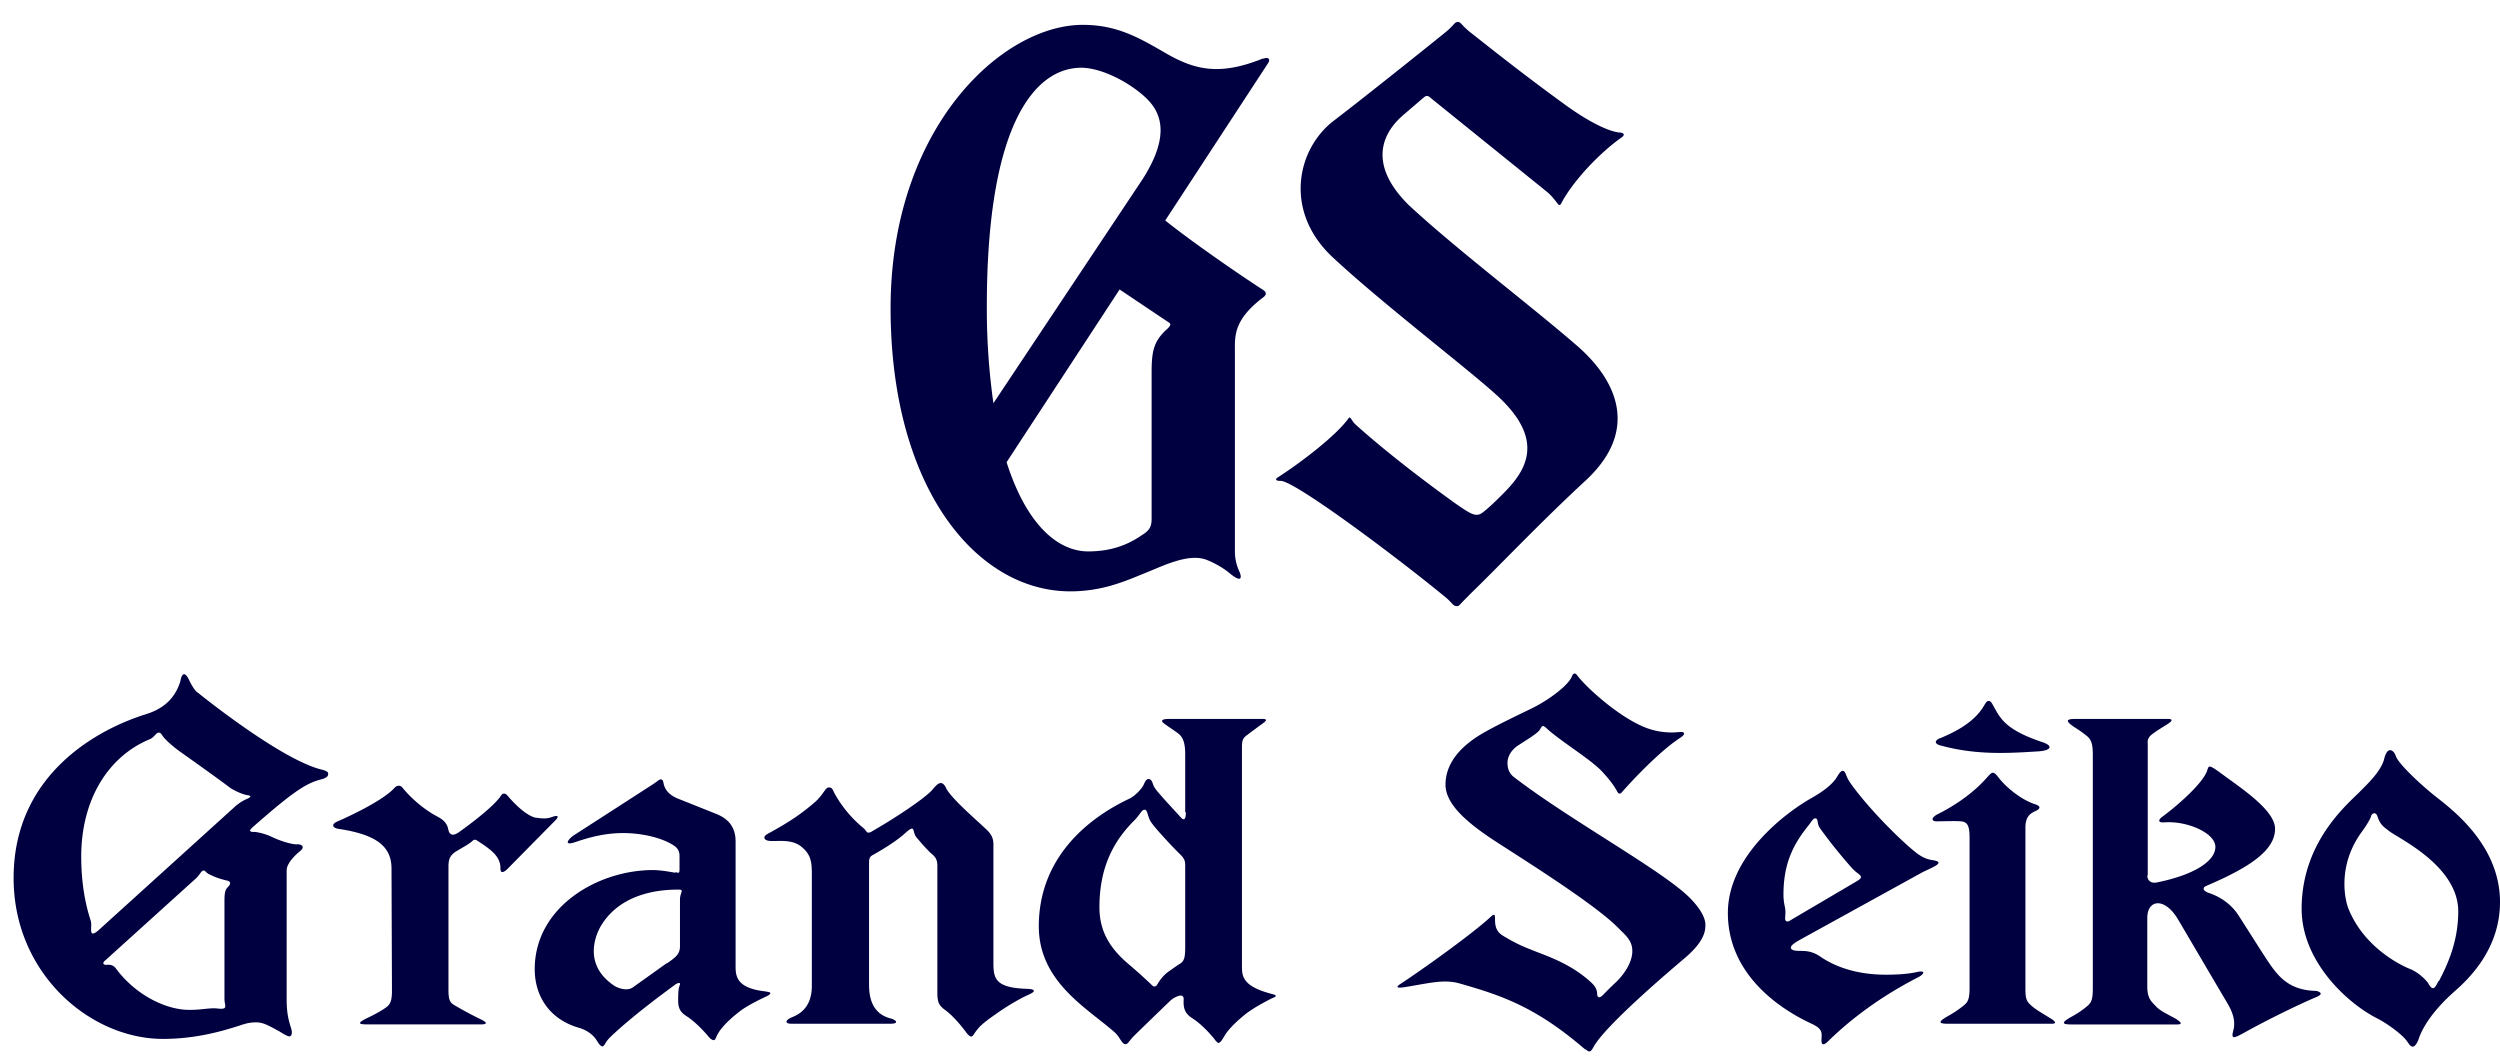
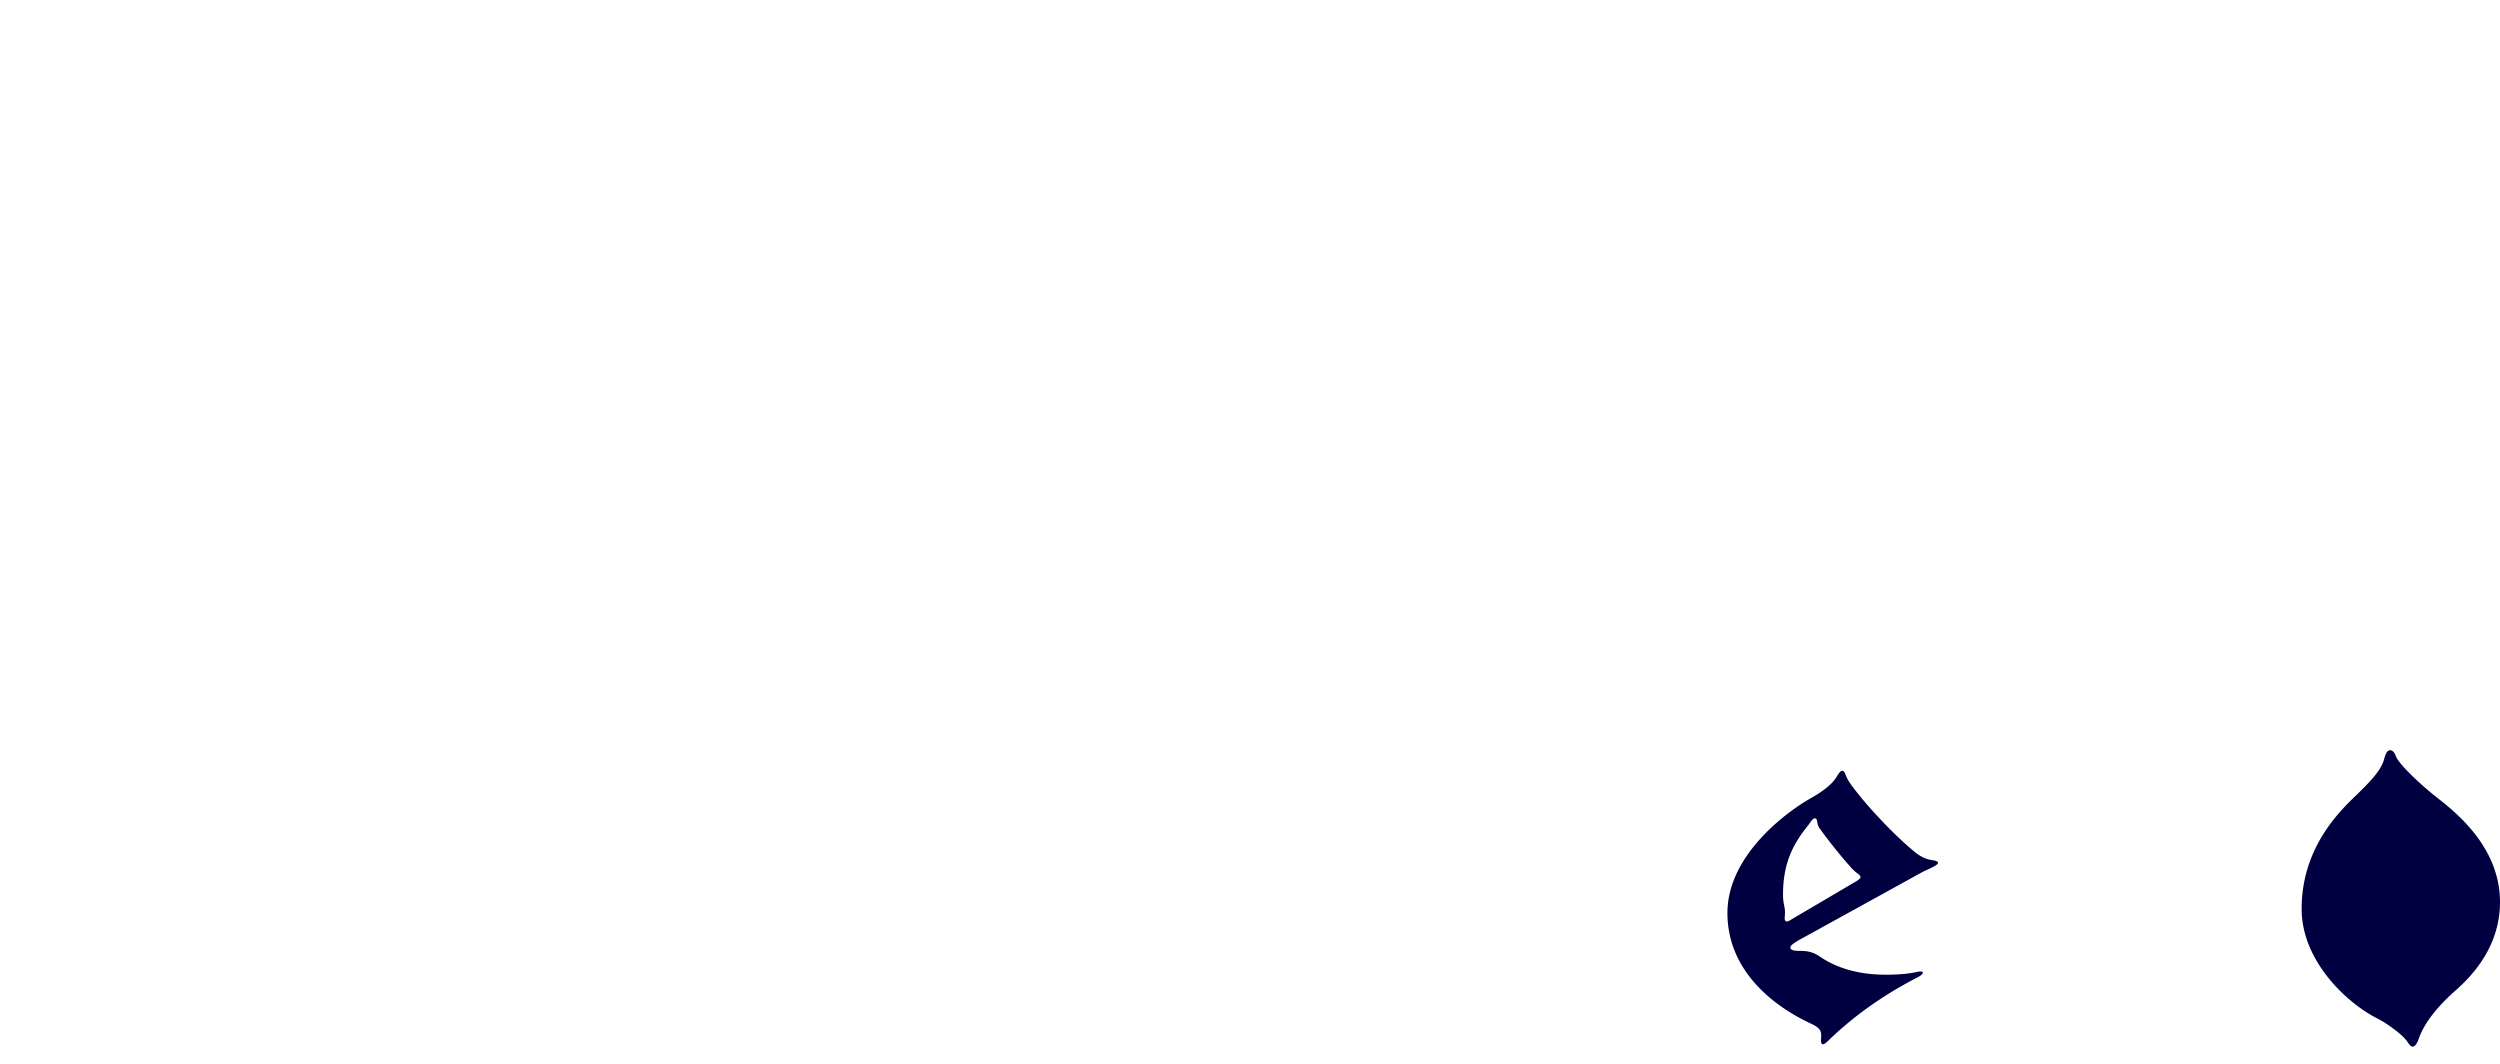
<svg xmlns="http://www.w3.org/2000/svg" width="101" height="43" viewBox="0 0 101 43" fill="none">
-   <path fill-rule="evenodd" clip-rule="evenodd" d="M4.31 38.983c-.138 0-.202-.073-.037-.201l3.64-3.292c.174-.156.21-.321.32-.321.056 0 .092.083.175.128.238.129.504.22.752.275.183.037.165.147.037.275-.11.11-.129.257-.129.587v3.916c0 .284.174.449-.275.394-.33-.037-.614.055-1.137.055-1.009 0-2.219-.651-2.97-1.669-.12-.165-.276-.156-.368-.156m-.65-1.77c-.248-.751-.386-1.622-.386-2.594 0-2.357 1.128-4.072 2.779-4.75.146-.064.238-.23.32-.257.083-.018.12.018.184.12.064.1.302.348.706.641 0 0 1.568 1.11 1.98 1.43.193.147.55.294.697.322.083.018.349.036-.045.192-.11.055-.257.147-.386.257l-5.556 5.034c-.422.348-.22-.174-.294-.394zm8.334-3.09c-.275-.009-.678-.146-.98-.284a2.329 2.329 0 00-.716-.22c-.137 0-.156 0-.183-.027-.065-.046.036-.12.275-.33 1.54-1.348 2.035-1.633 2.595-1.77.265-.073.284-.174.256-.266-.018-.073-.266-.128-.266-.128-1.668-.413-4.97-3.09-4.97-3.09-.183-.101-.375-.532-.375-.532-.266-.541-.349.046-.349.046-.247.816-.816 1.164-1.412 1.347C4.053 29.43.55 31.217.55 35.472c0 3.878 3.108 6.5 6.033 6.5 1.32 0 2.384-.311 3.072-.531.165-.055.385-.138.688-.138.275 0 .458.101.898.34.12.064.395.265.486.22.083-.046.074-.193.037-.312-.083-.275-.183-.55-.183-1.183V35.16c0-.358.559-.789.559-.789.174-.156.073-.257-.138-.266m9.665-1.063c-.505-.092-1.155-.89-1.155-.89-.166-.192-.266-.018-.266-.018-.312.504-1.678 1.467-1.678 1.467-.312.23-.422.092-.459-.1-.073-.368-.376-.468-.623-.615a4.937 4.937 0 01-1.22-1.055c-.11-.146-.257-.082-.33 0-.523.587-2.265 1.339-2.265 1.339-.312.12-.257.284.037.321 1.55.238 2.109.733 2.109 1.605l.018 4.924c0 .412-.064.559-.247.687-.156.11-.385.248-.734.413-.43.21-.394.266 0 .266h4.576c.174 0 .339-.037 0-.202-.624-.302-1.092-.587-1.092-.587-.192-.119-.22-.266-.22-.65v-4.888c0-.275.01-.477.321-.67.312-.183.486-.284.541-.33.12-.073.156-.192.294-.1.65.412.953.687.944 1.137 0 .156.083.201.284.009.523-.532 1.908-1.935 1.908-1.935.21-.202.119-.248-.101-.165-.184.064-.33.082-.66.027m5.29 5.878l-1.348.963c-.293.23-.742-.028-.742-.028-1.532-.99-.55-2.475-.55-2.475.861-1.385 2.567-1.43 3.108-1.43.257 0 .064.11.064.403v1.88c0 .33-.174.449-.523.696m.34-3.658c-.303-.055-.624-.11-.917-.11-2.192 0-4.768 1.467-4.768 4.007 0 1.063.577 2.017 1.788 2.365.43.129.642.376.742.55.083.138.175.23.23.193.082-.046.091-.174.302-.376.908-.871 2.265-1.852 2.559-2.072.064-.055.192-.128.229-.101.046.028 0 .092-.019.174-.027.101-.036.239-.036.523 0 .312.082.477.33.633.458.293.898.834.898.834.083.1.175.156.23.138.064-.028.064-.12.165-.285.238-.403.825-.843.825-.843.34-.285 1.128-.642 1.128-.642.119-.055.156-.11.146-.138-.018-.027-.11-.046-.247-.064-1.21-.147-1.155-.697-1.155-1.119v-4.933c0-.687-.413-.972-.817-1.127l-1.54-.615c-.468-.202-.532-.495-.56-.642-.027-.146-.118-.156-.228-.064-.156.12-.34.23-.606.404l-2.787 1.797c-.23.156-.44.449.082.266.651-.22 1.238-.358 1.917-.358.678 0 1.494.156 2.017.486.165.1.257.23.257.431v.523c0 .201-.028.174-.174.137m10.948-3.392c-.165-.321-.312-.239-.55.054-.294.349-1.486 1.128-2.192 1.541-.284.165-.32.202-.394.202-.101 0-.074-.074-.23-.202a4.815 4.815 0 01-1.136-1.366c-.092-.175-.101-.257-.239-.257-.156 0-.202.284-.587.614-.532.459-1.027.789-1.779 1.202-.1.055-.256.128-.238.22.018.073.083.137.376.128.284 0 .78-.055 1.128.238.357.294.412.578.412 1.073v4.548c0 .954-.614 1.183-.816 1.266-.32.146-.22.256-.036.256h4.043c.349 0 .211-.156 0-.21-.907-.23-.88-1.12-.88-1.504v-4.75c0-.202.018-.284.165-.358 1.036-.587 1.266-.862 1.394-.962.32-.257.183.055.358.256.155.184.449.532.669.715.193.175.174.358.174.56v4.997c0 .385.064.514.294.688.449.32.889.944.889.944.083.101.156.156.21.138.056-.019.093-.129.248-.312.156-.193.45-.403.807-.651a9.078 9.078 0 011.046-.633c.21-.1.421-.183.403-.247-.018-.083-.23-.074-.358-.083-1.237-.055-1.274-.45-1.274-1.091v-4.557c0-.257.037-.486-.275-.78-.504-.476-1.43-1.265-1.65-1.696m9.022-18.788c.11.073.018.174-.138.312-.504.477-.568.899-.568 1.733v5.877c0 .276-.055.44-.33.624-.312.202-.981.697-2.228.697-1.247 0-2.503-1.1-3.301-3.604l4.566-6.978 1.999 1.34zM43.682 2.737c.78 0 1.871.54 2.568 1.174.614.559 1.091 1.476-.083 3.319l-6.033 9.06a27.083 27.083 0 01-.266-3.916c0-7.436 1.98-9.637 3.814-9.637zm7.345-.376c-1.742.706-2.742.468-3.897-.193-1.064-.614-1.971-1.164-3.383-1.164-3.301 0-7.767 4.209-7.767 11.443 0 7.235 3.448 11.444 7.262 11.444 1.33 0 2.274-.44 3.008-.734.733-.293 1.742-.807 2.467-.55.247.092.632.284.926.523.55.467.531.183.421-.055a1.9 1.9 0 01-.174-.77v-8.07c0-.642-.073-1.293 1.128-2.21.156-.11.165-.22 0-.32-.899-.578-2.806-1.89-3.943-2.797l4.154-6.354c.128-.202-.037-.248-.184-.184l-.018-.009zm-5.18 30.763c-.826.816-1.43 1.87-1.43 3.53 0 .99.44 1.67 1.173 2.293.357.302.715.632.89.797.073.074.11.11.155.11.055 0 .092-.027.147-.128.055-.092.192-.303.43-.477.24-.165.294-.21.413-.284.22-.128.257-.248.257-.743V34.95c0-.23-.082-.312-.238-.468-.266-.257-.963-1.008-1.119-1.238-.174-.22-.147-.531-.284-.531-.12 0-.175.183-.395.412zm2.035-.302v-2.348c0-.55-.128-.733-.32-.87-.138-.102-.413-.285-.487-.34-.312-.211.028-.22.211-.22h3.659c.091 0 .32-.01.119.146-.211.156-.514.377-.679.505-.183.128-.21.23-.21.513v8.748c0 .422-.046.862 1.146 1.183.128.036.21.055.22.082 0 .046-.046.065-.175.12 0 0-.733.366-1.072.65 0 0-.578.45-.816.844-.101.174-.175.284-.23.294-.045.018-.11-.046-.183-.147 0 0-.413-.532-.88-.835-.248-.155-.367-.33-.367-.642 0-.165.018-.21-.046-.265-.1-.074-.385.082-.504.201-.129.12-1.32 1.275-1.43 1.385-.22.21-.267.376-.386.358-.146-.028-.21-.303-.44-.496-1.091-.962-3.044-2.026-3.044-4.263 0-2.825 2.054-4.402 3.65-5.154.238-.11.513-.412.577-.55.064-.137.11-.247.202-.247.082 0 .128.036.183.201.046.156.183.303.312.45.128.156.715.788.797.88.083.092.22.22.22-.193m16.139 9.592c-2.027-1.752-3.43-2.201-5.099-2.678-.632-.174-1.228 0-2.21.156-.366.055-.33-.027-.137-.147.945-.623 2.889-2.017 3.613-2.686.082-.074.183-.175.183.027 0 .248 0 .523.303.715.587.358.87.468 1.632.762.761.293 1.366.614 1.898 1.09.165.147.284.285.294.496 0 .146.073.22.229.064.091-.092.293-.303.55-.541.22-.21.642-.724.642-1.238 0-.43-.266-.633-.605-.972-1.01-1.008-4.08-2.907-5.053-3.548-.963-.642-1.889-1.394-1.889-2.201 0-.853.578-1.449 1.146-1.852.486-.349 1.596-.871 2.311-1.22.706-.34 1.495-.935 1.642-1.293.045-.091.064-.128.119-.128.064 0 .082.064.238.238.422.486 1.669 1.605 2.714 1.98a2.89 2.89 0 001.256.148c.156-.01.184 0 .202.036.028.046 0 .092-.128.184-.734.467-1.77 1.522-2.375 2.21-.055.064-.128.1-.193-.037-.146-.275-.366-.541-.623-.816-.459-.486-1.687-1.229-2.22-1.724-.2-.183-.182-.083-.302.083-.119.146-.532.394-.843.596-.312.201-.44.485-.44.706 0 .275.091.449.256.577 2.238 1.724 5.979 3.76 7.097 4.87.321.32.642.742.642 1.1 0 .238-.027.66-.834 1.347-.816.688-3.21 2.742-3.677 3.576-.11.193-.156.266-.321.11m-4.731-18.336c1.247-1.201 2.769-2.834 4.75-4.668 2.182-2.044 1.2-4.052-.358-5.41-1.834-1.595-4.933-3.942-6.831-5.712-1.523-1.522-1.183-2.778-.202-3.622l.834-.715c.083-.064.147-.083.239 0l4.703 3.796c.45.367.496.706.606.486.477-.908 1.568-2.054 2.448-2.668.147-.11.064-.184-.101-.193-.257-.018-.981-.229-2.302-1.201-1.687-1.229-3.016-2.292-3.704-2.833-.385-.303-.385-.431-.523-.431-.137 0-.146.137-.513.43-1.009.817-3.32 2.66-4.493 3.558-1.504 1.147-2.026 3.659-.064 5.502 1.962 1.843 5.657 4.658 6.74 5.676 1.806 1.705 1.145 2.897.22 3.833-.294.302-.716.706-.918.843-.247.165-.458.028-1.008-.348-1.055-.752-2.778-2.045-4.09-3.228-.174-.156-.202-.357-.284-.257-.486.688-1.907 1.78-2.88 2.403-.118.091 0 .137.13.128.55-.018 4.639 3.035 6.647 4.686.284.229.32.376.468.376.119 0 .082-.037.486-.422m22.492 9.389c0-.422.147-.569.385-.679.138-.064.174-.1.183-.156 0-.055-.1-.11-.201-.137-.55-.184-1.147-.679-1.44-1.055-.12-.156-.174-.21-.248-.21-.064 0-.146.1-.238.2-.54.615-1.274 1.12-2.008 1.486-.138.074-.193.156-.183.193.009.046.027.092.229.083.202 0 .678-.019.898 0 .266.018.367.146.367.669v6.052c0 .43-.055.568-.22.706a4.31 4.31 0 01-.632.43c-.413.23-.431.322-.028.322h4.2c.165 0 .22-.056-.083-.239-.44-.266-.587-.358-.743-.495-.192-.174-.238-.275-.238-.67v-6.519.019zm-3.439-3.632c.459-.201 1.22-.531 1.67-1.164.137-.193.183-.349.283-.34.11 0 .138.11.266.33.257.468.56.881 1.898 1.33.477.156.349.349-.174.376-1.293.083-2.54.147-3.96-.247-.138-.037-.294-.156.017-.294m8.363 5.557c0 .174.128.34.403.275 1.568-.32 2.348-.89 2.348-1.43 0-.541-1.027-1-1.88-1-.165 0-.33.028-.376-.027-.037-.065.037-.138.1-.184.68-.504 1.569-1.302 1.798-1.806.1-.23.018-.367.504-.018.835.623 2.265 1.53 2.265 2.301 0 .844-.953 1.531-2.787 2.31-.165.074-.12.203.119.285.312.1.816.348 1.164.862.431.66 1.046 1.66 1.357 2.1.322.44.752.953 1.743.99.156 0 .238.073.247.1.01.047-.036.092-.192.157-.816.348-2.09.98-2.925 1.449-.101.055-.349.192-.404.165-.064-.037-.046-.129-.009-.266.11-.413-.046-.78-.257-1.137-.183-.303-1.678-2.852-1.971-3.347-.275-.468-.587-.66-.816-.66-.248 0-.431.21-.431.596v2.769c0 .477.165.605.348.797.147.156.321.248.789.496.293.183.247.238.082.238h-4.3c-.404 0-.376-.092.037-.32a3.83 3.83 0 00.632-.432c.156-.137.211-.275.211-.706v-9.417c0-.44-.055-.605-.21-.752a4.202 4.202 0 00-.496-.357c-.394-.257-.412-.358 0-.358h3.75c.166 0 .22.064-.073.238-.34.211-.477.303-.605.404-.193.156-.147.367-.147.348v5.337" fill="#000040" />
-   <path fill-rule="evenodd" clip-rule="evenodd" d="M97.47 42.285c.091 0 .183-.137.238-.293.193-.578.67-1.238 1.44-1.926.532-.468 1.852-1.678 1.852-3.622 0-2.366-2.036-3.814-2.668-4.319-.633-.513-1.44-1.283-1.54-1.577-.074-.21-.184-.247-.249-.238-.082.009-.165.11-.229.376-.137.486-.66.98-1.008 1.33-.578.568-2.32 2.072-2.32 4.703 0 2.082 1.788 3.778 3.044 4.42.422.21.972.633 1.146.843.129.147.184.303.303.303m1.036-2.65c-.11.202-.202.468-.403.11-.065-.12-.386-.458-.762-.605 0 0-1.806-.688-2.494-2.485 0 0-.55-1.467.523-2.998.174-.23.385-.56.413-.688.027-.1.192-.21.266.037.11.33.256.403.449.559.358.293 2.806 1.403 2.806 3.255 0 1.201-.422 2.137-.78 2.815m-23.666-4.511a20.385 20.385 0 01-1.33-1.65.537.537 0 01-.1-.267c-.019-.1-.037-.146-.101-.146-.083 0-.138.11-.284.302-.679.835-1 1.632-1 2.788 0 .146.018.311.055.477.064.293-.027.495.037.568.055.064.128.028.284-.073l2.586-1.522c.358-.211.064-.248-.138-.477m-2.53 3.163c.018.064.064.129.366.129.239 0 .505.009.826.229.642.44 1.522.733 2.659.733.632 0 1.027-.055 1.302-.119.119-.027.192 0 .202.019.018.036-.055.128-.202.201-1.486.761-2.705 1.67-3.622 2.568-.12.119-.193.156-.239.137-.055-.027-.055-.119-.045-.284.009-.211 0-.358-.422-.55-1.458-.679-3.365-2.1-3.365-4.466 0-2.365 2.457-4.126 3.374-4.64.614-.348.908-.632 1.054-.889.083-.137.166-.238.23-.21.119.036.082.192.302.504.615.87 1.788 2.09 2.54 2.714.266.22.468.348.816.394.101.018.193.046.193.1 0 .11-.44.267-.688.404l-4.942 2.724c-.23.137-.349.229-.33.302" fill="#000040" />
+   <path fill-rule="evenodd" clip-rule="evenodd" d="M97.47 42.285c.091 0 .183-.137.238-.293.193-.578.67-1.238 1.44-1.926.532-.468 1.852-1.678 1.852-3.622 0-2.366-2.036-3.814-2.668-4.319-.633-.513-1.44-1.283-1.54-1.577-.074-.21-.184-.247-.249-.238-.082.009-.165.11-.229.376-.137.486-.66.98-1.008 1.33-.578.568-2.32 2.072-2.32 4.703 0 2.082 1.788 3.778 3.044 4.42.422.21.972.633 1.146.843.129.147.184.303.303.303m1.036-2.65m-23.666-4.511a20.385 20.385 0 01-1.33-1.65.537.537 0 01-.1-.267c-.019-.1-.037-.146-.101-.146-.083 0-.138.11-.284.302-.679.835-1 1.632-1 2.788 0 .146.018.311.055.477.064.293-.027.495.037.568.055.064.128.028.284-.073l2.586-1.522c.358-.211.064-.248-.138-.477m-2.53 3.163c.018.064.064.129.366.129.239 0 .505.009.826.229.642.44 1.522.733 2.659.733.632 0 1.027-.055 1.302-.119.119-.027.192 0 .202.019.018.036-.055.128-.202.201-1.486.761-2.705 1.67-3.622 2.568-.12.119-.193.156-.239.137-.055-.027-.055-.119-.045-.284.009-.211 0-.358-.422-.55-1.458-.679-3.365-2.1-3.365-4.466 0-2.365 2.457-4.126 3.374-4.64.614-.348.908-.632 1.054-.889.083-.137.166-.238.23-.21.119.036.082.192.302.504.615.87 1.788 2.09 2.54 2.714.266.22.468.348.816.394.101.018.193.046.193.1 0 .11-.44.267-.688.404l-4.942 2.724c-.23.137-.349.229-.33.302" fill="#000040" />
</svg>